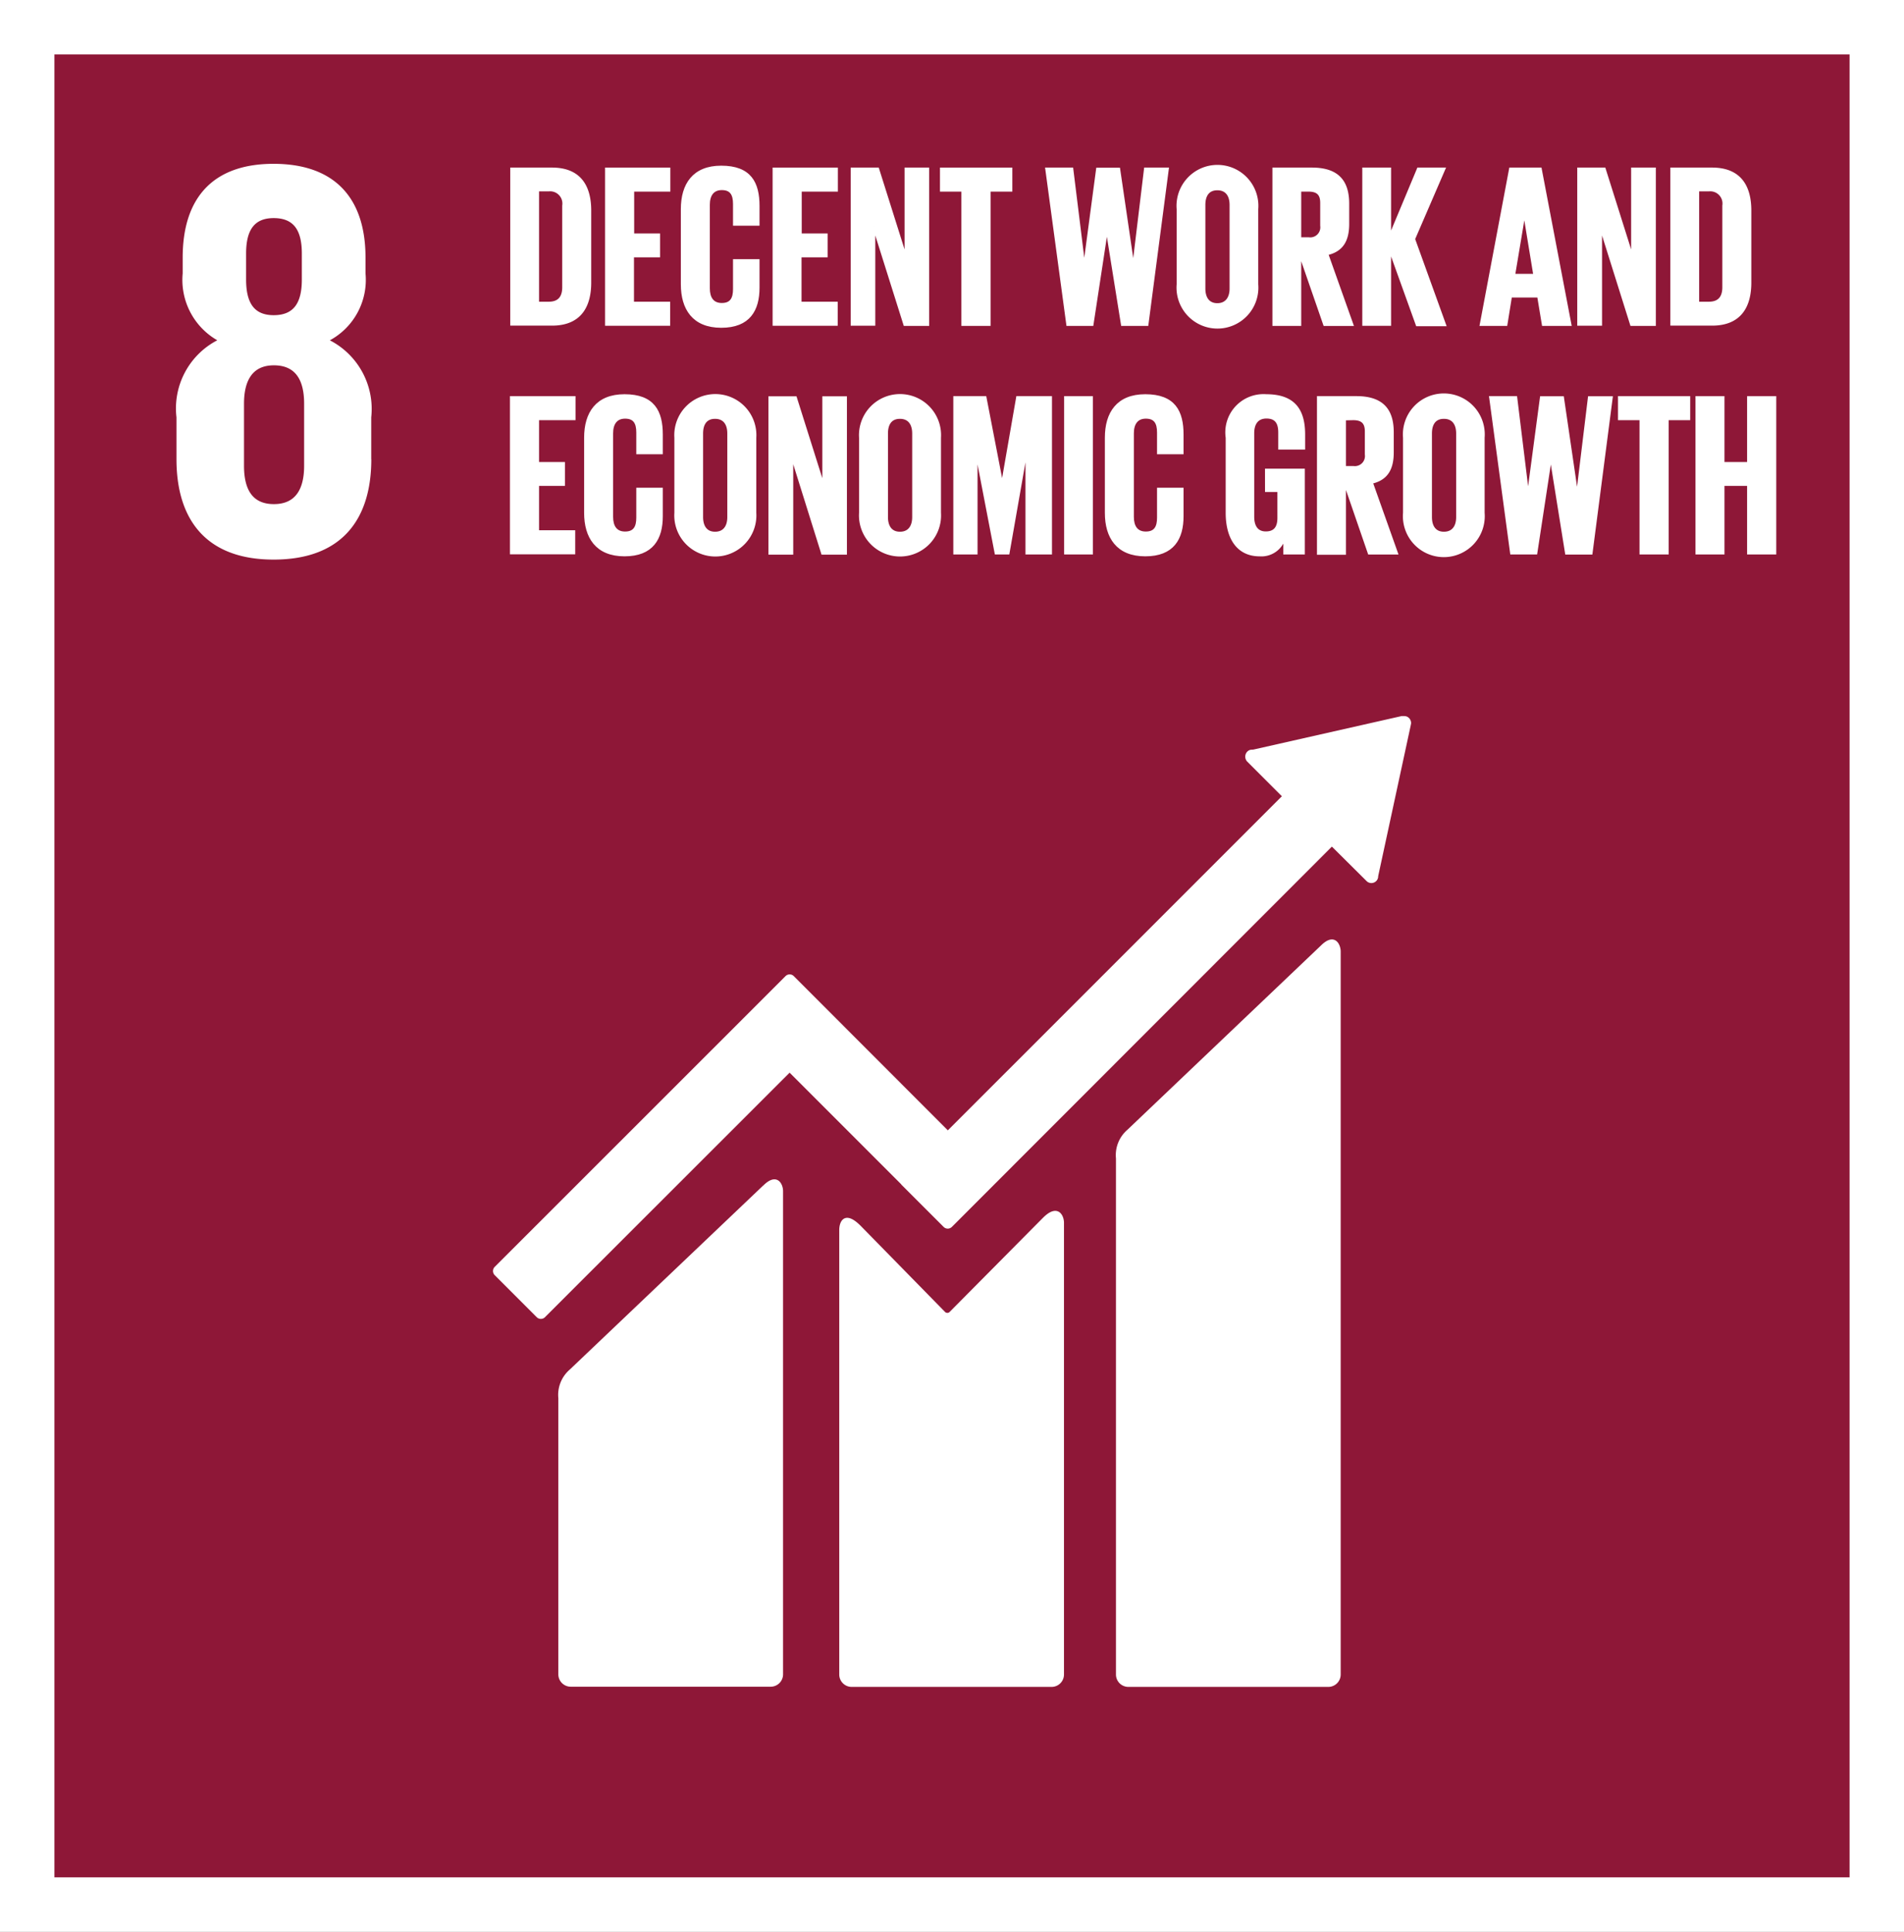
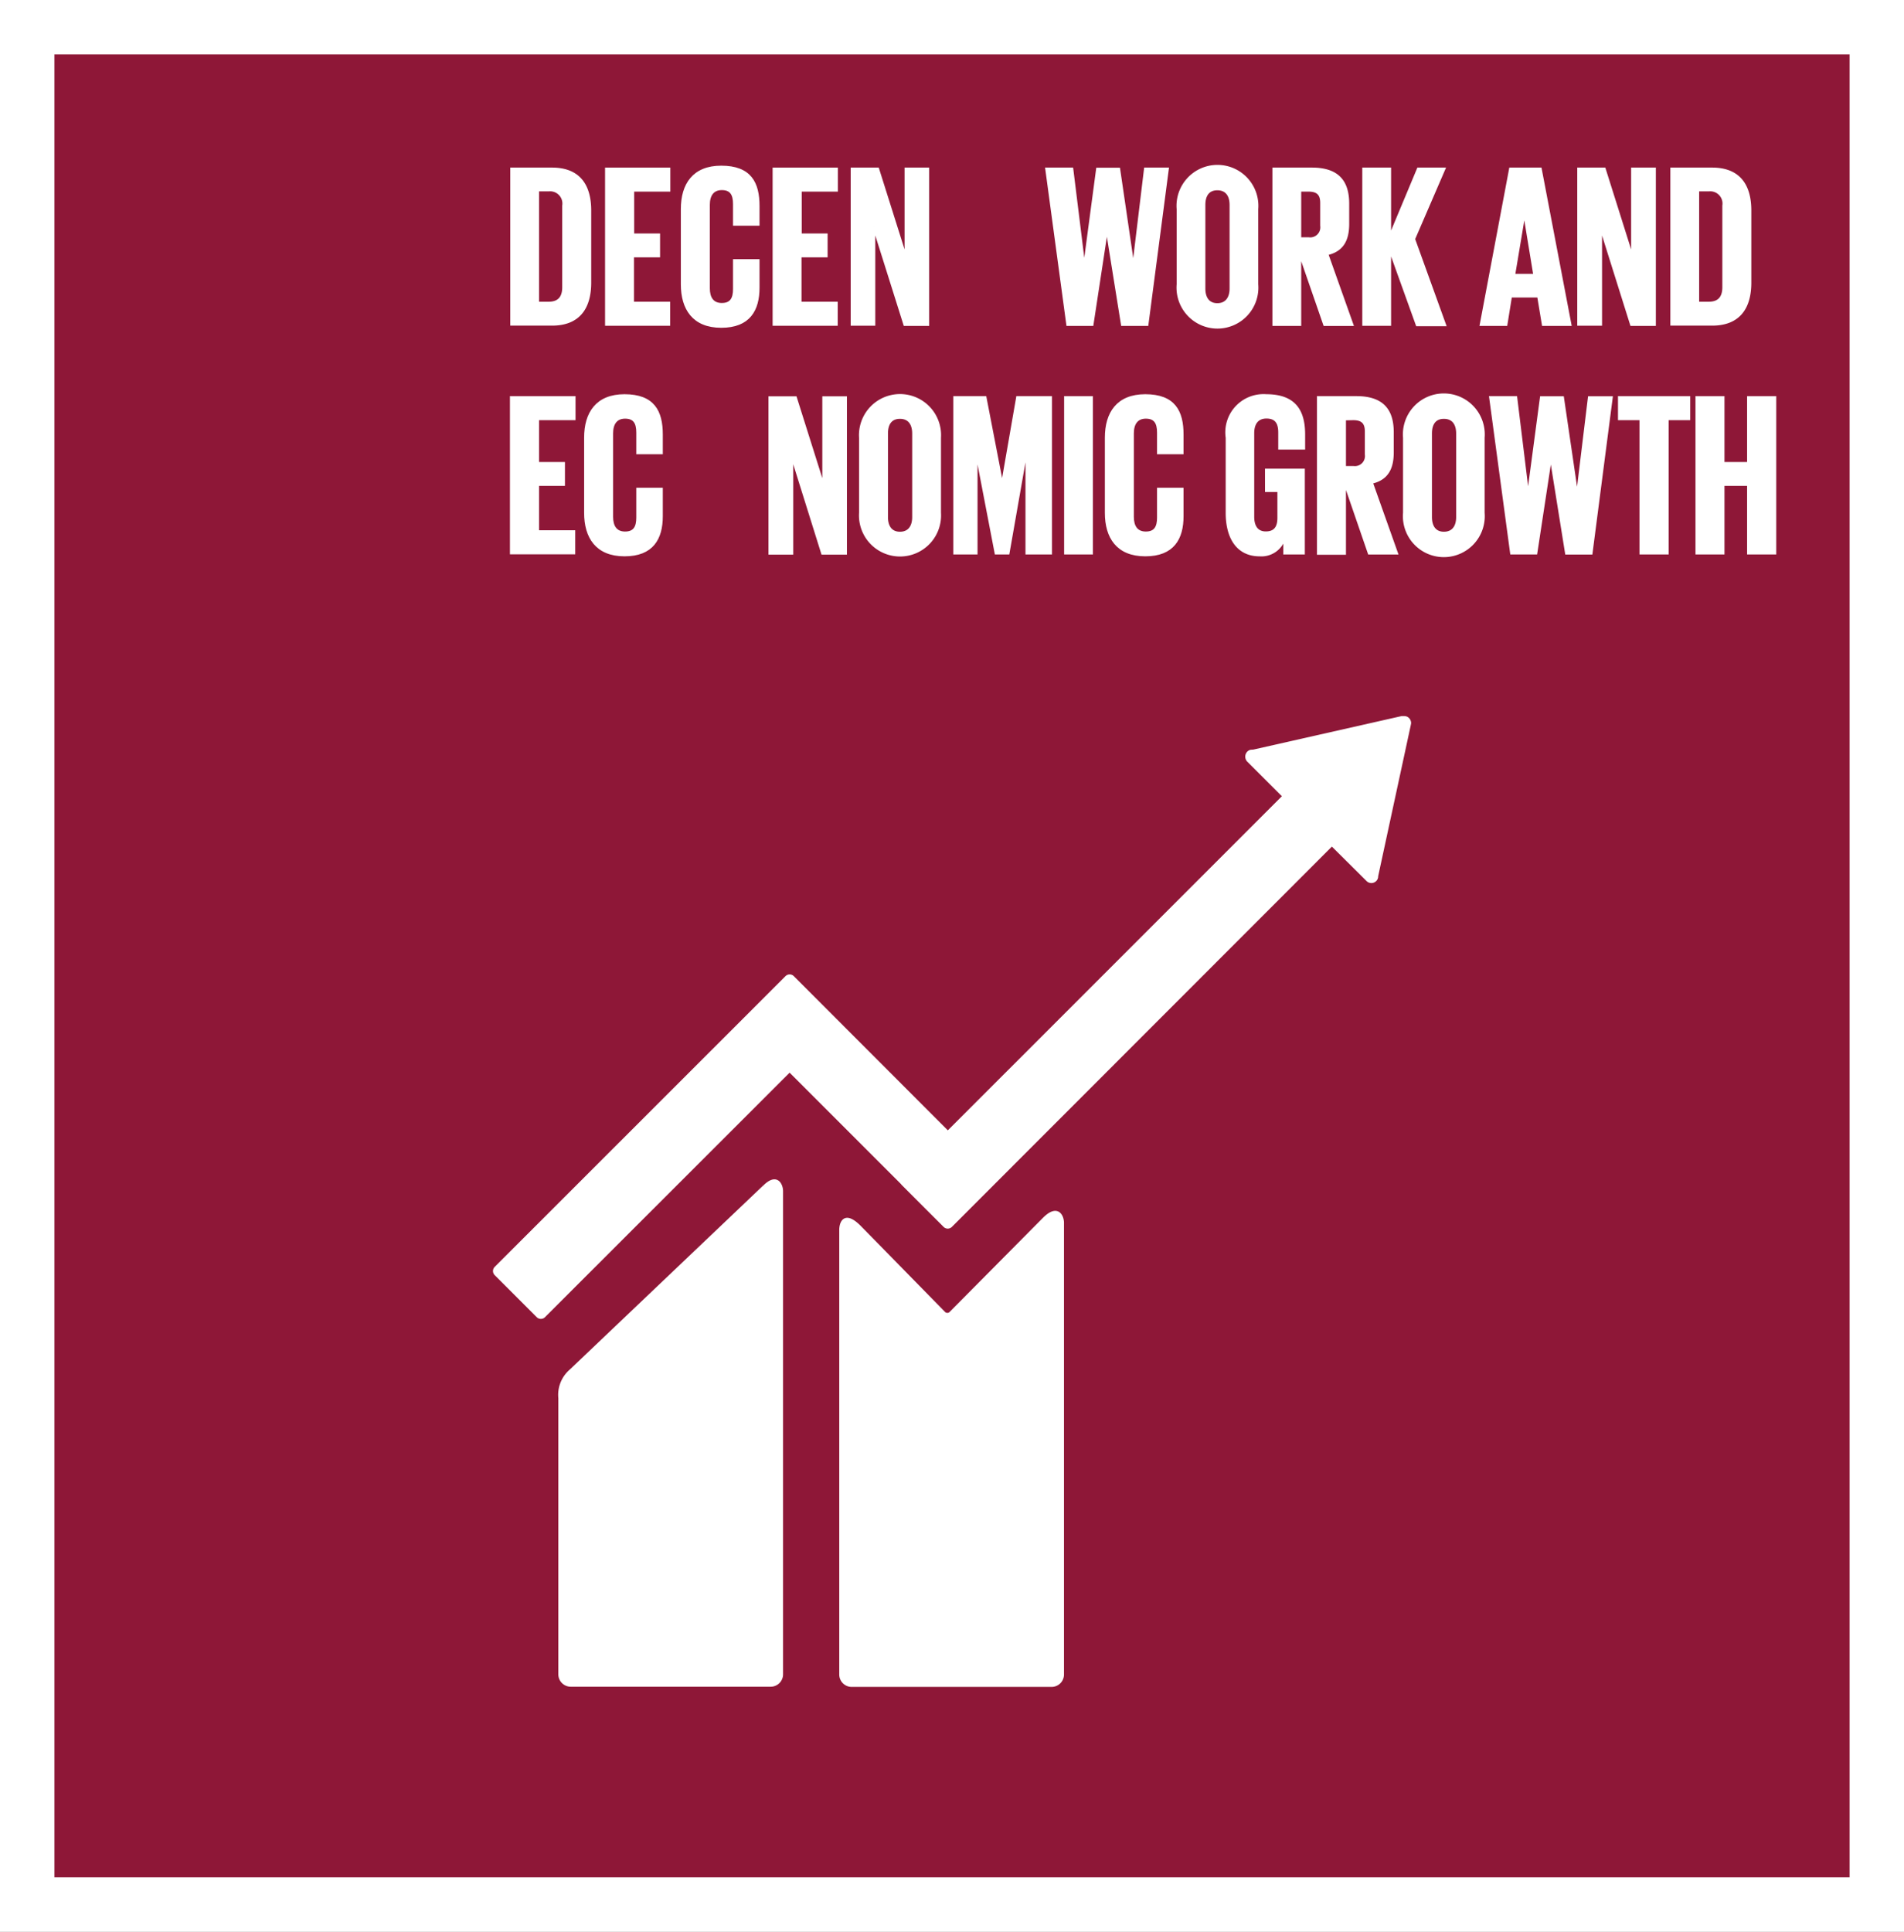
<svg xmlns="http://www.w3.org/2000/svg" width="70" height="71" viewBox="0 0 70 71">
  <rect x="0" y="0" width="70" height="71" fill="#808080" stroke="none" />
  <defs>
    <clipPath id="clip-path">
      <rect id="SDG8" width="70" height="71" fill="red" stroke="#fff" stroke-width="3" />
    </clipPath>
  </defs>
  <g id="Group_686" data-name="Group 686" transform="translate(-567 -475)">
    <g id="Mask_Group_22" data-name="Mask Group 22" transform="translate(567 475)" clip-path="url('#clip-path')">
      <g id="TheGlobalGoals_Icons_Black_Goal_8" transform="translate(0 0.35)">
        <path id="_Path_" d="M0,0H70V70H0Z" fill="#8e1737" stroke="#fff" stroke-width="0.1" />
-         <path id="_Compound_Path_" d="M16.4,18.981v-1.54a2.787,2.787,0,0,0-1.582-2.828,2.477,2.477,0,0,0,1.372-2.457v-.581c0-2.205-1.148-3.4-3.332-3.4-2.163,0-3.29,1.19-3.29,3.4v.581a2.51,2.51,0,0,0,1.33,2.457A2.772,2.772,0,0,0,9.34,17.441v1.54c0,2.142,1.022,3.64,3.521,3.64,2.52,0,3.542-1.5,3.542-3.64M11.8,11.421c0-.854.294-1.351,1.064-1.351.791,0,1.085.5,1.085,1.351v.959c0,.854-.294,1.358-1.085,1.358-.77,0-1.064-.5-1.064-1.358Zm2.233,7.805c0,.854-.315,1.456-1.162,1.456s-1.148-.6-1.148-1.456V16.937c0-.854.315-1.456,1.148-1.456.854,0,1.162.6,1.162,1.456Z" transform="translate(-2.802 -2.454)" fill="#fff" stroke="#fff" stroke-width="0.1" />
        <g id="Group_679" data-name="Group 679" transform="translate(18.174 26.019)">
-           <path id="_Path_2" d="M66.2,49.109l-7.112,6.769a1.18,1.18,0,0,0-.406,1.015v18.97a.406.406,0,0,0,.406.406h7.35a.406.406,0,0,0,.406-.406V49.277c-.007-.224-.182-.63-.644-.168" transform="translate(-35.778 -40.688)" fill="#fff" stroke="#fff" stroke-width="0.1" />
          <path id="_Path_3" d="M36.908,61.708,29.8,68.47a1.18,1.18,0,0,0-.406,1.015v10.15a.406.406,0,0,0,.406.406h7.35a.406.406,0,0,0,.406-.406V61.876c0-.224-.175-.637-.644-.168" transform="translate(-26.991 -44.467)" fill="#fff" stroke="#fff" stroke-width="0.1" />
          <path id="_Path_4" d="M59.617,37.38a.217.217,0,0,0-.063-.154.191.191,0,0,0-.133-.056h-.1L53.877,38.4l-.1.007a.193.193,0,0,0-.1.056.216.216,0,0,0,0,.294l.063.063,1.246,1.246L42.635,52.416l-5.7-5.705a.165.165,0,0,0-.231,0h0l-1.547,1.547h0L26.01,57.4a.165.165,0,0,0,0,.231l1.547,1.547a.165.165,0,0,0,.231,0h0l9.03-9.023,4.137,4.137c.007.007.007.014.014.021l1.547,1.547a.165.165,0,0,0,.231,0h0L56.754,41.846l1.309,1.3a.2.2,0,0,0,.287,0h0a.191.191,0,0,0,.056-.133V43l1.2-5.558Z" transform="translate(-25.962 -37.17)" fill="#fff" stroke="#fff" stroke-width="0.1" />
          <path id="_Path_5" d="M51.626,63.387l-3.444,3.472a.171.171,0,0,1-.224-.007l-3.115-3.178c-.574-.567-.693-.1-.693.119V80.138a.406.406,0,0,0,.406.406h7.35a.406.406,0,0,0,.406-.406V63.52c-.007-.224-.182-.637-.686-.133" transform="translate(-31.419 -44.963)" fill="#fff" stroke="#fff" stroke-width="0.1" />
        </g>
        <g id="_Group_2" transform="translate(18.809 5.789)">
          <path id="_Compound_Path_2" d="M29.747,9.9v2.646c0,.875-.364,1.533-1.393,1.533H26.87V8.37h1.484C29.383,8.37,29.747,9.021,29.747,9.9Zm-1.512,3.4c.4,0,.546-.238.546-.581v-3a.5.5,0,0,0-.546-.574h-.406V13.3Z" transform="translate(-26.87 -8.3)" fill="#fff" stroke="#fff" stroke-width="0.1" />
          <path id="_Compound_Path_3" d="M31.85,8.37h2.3v.784h-1.33v1.638h.952v.777h-.959V13.3h1.33v.784H31.85Z" transform="translate(-28.364 -8.3)" fill="#fff" stroke="#fff" stroke-width="0.1" />
          <path id="_Compound_Path_4" d="M35.83,12.582V9.817c0-.9.42-1.547,1.435-1.547,1.064,0,1.358.588,1.358,1.435v.672h-.875V9.628c0-.357-.119-.56-.462-.56s-.49.245-.49.588v3.073c0,.343.14.588.49.588s.462-.217.462-.56v-1.05h.875V12.7c0,.819-.336,1.428-1.358,1.428S35.83,13.471,35.83,12.582Z" transform="translate(-29.558 -8.27)" fill="#fff" stroke="#fff" stroke-width="0.1" />
          <path id="_Compound_Path_5" d="M40.65,8.37h2.3v.784h-1.33v1.638h.952v.777h-.959V13.3h1.33v.784H40.65V8.37Z" transform="translate(-31.004 -8.3)" fill="#fff" stroke="#fff" stroke-width="0.1" />
          <path id="_Compound_Path_6" d="M45.555,10.491v3.591H44.75V8.37h.945l1.036,3.283V8.37h.805v5.719h-.847Z" transform="translate(-32.234 -8.3)" fill="#fff" stroke="#fff" stroke-width="0.1" />
-           <path id="_Compound_Path_7" d="M49.44,8.37H52v.784H51.2v4.935h-.973V9.154H49.44V8.37Z" transform="translate(-33.641 -8.3)" fill="#fff" stroke="#fff" stroke-width="0.1" />
          <path id="_Compound_Path_8" d="M57.182,10.554l-.539,3.535h-.9L54.97,8.37H55.9L56.349,12h.007l.483-3.626h.784L58.155,12h.007L58.6,8.37h.812l-.749,5.719h-.91l-.567-3.535h-.007Z" transform="translate(-35.3 -8.3)" fill="#fff" stroke="#fff" stroke-width="0.1" />
          <path id="_Compound_Path_9" d="M61.87,12.582V9.817a1.455,1.455,0,1,1,2.9,0v2.765a1.455,1.455,0,1,1-2.9,0Zm1.946.154V9.663c0-.343-.154-.588-.5-.588s-.49.245-.49.588v3.073c0,.343.154.588.49.588S63.816,13.079,63.816,12.736Z" transform="translate(-37.37 -8.27)" fill="#fff" stroke="#fff" stroke-width="0.1" />
          <path id="_Compound_Path_10" d="M67.859,11.464v2.625H66.9V8.37h1.4c.973,0,1.323.483,1.323,1.281v.735c0,.616-.217.98-.77,1.106l.924,2.6H68.769Zm0-2.31v1.778h.322a.42.42,0,0,0,.476-.476v-.84c0-.315-.14-.462-.476-.462Z" transform="translate(-38.879 -8.3)" fill="#fff" stroke="#fff" stroke-width="0.1" />
          <path id="_Compound_Path_11" d="M72.579,11.3v2.786H71.62V8.37h.959v2.513l1.05-2.513h.945l-1.113,2.576L74.6,14.1H73.587Z" transform="translate(-40.295 -8.3)" fill="#fff" stroke="#fff" stroke-width="0.1" />
          <path id="_Compound_Path_12" d="M77.79,14.089,78.868,8.37h1.1l1.092,5.719h-.987L79.9,13.046H78.875l-.168,1.043Zm1.2-1.813h.77l-.378-2.3h-.007Z" transform="translate(-42.146 -8.3)" fill="#fff" stroke="#fff" stroke-width="0.1" />
          <path id="_Compound_Path_13" d="M83.722,10.491v3.591H82.91V8.37h.945l1.036,3.283V8.37H85.7v5.719h-.847Z" transform="translate(-43.682 -8.3)" fill="#fff" stroke="#fff" stroke-width="0.1" />
          <path id="_Compound_Path_14" d="M90.677,9.9v2.646c0,.875-.364,1.533-1.393,1.533H87.8V8.37h1.484C90.313,8.37,90.677,9.021,90.677,9.9Zm-1.512,3.4c.4,0,.546-.238.546-.581v-3a.5.5,0,0,0-.546-.574h-.406V13.3Z" transform="translate(-45.149 -8.3)" fill="#fff" stroke="#fff" stroke-width="0.1" />
        </g>
        <g id="_Group_3" transform="translate(18.802 14.189)">
          <path id="_Compound_Path_15" d="M26.867,20.37h2.3v.784H27.826v1.638h.952v.777h-.952V25.3h1.33v.784h-2.3V20.37Z" transform="translate(-26.86 -20.3)" fill="#fff" stroke="#fff" stroke-width="0.1" />
          <path id="_Compound_Path_16" d="M30.75,24.582V21.817c0-.9.42-1.547,1.435-1.547,1.064,0,1.358.588,1.358,1.435v.672h-.875v-.749c0-.357-.119-.56-.462-.56s-.49.245-.49.588v3.073c0,.343.14.588.49.588s.462-.217.462-.56v-1.05h.875V24.7c0,.819-.336,1.428-1.358,1.428S30.75,25.471,30.75,24.582Z" transform="translate(-28.027 -20.27)" fill="#fff" stroke="#fff" stroke-width="0.1" />
-           <path id="_Compound_Path_17" d="M35.49,24.582V21.817a1.459,1.459,0,1,1,2.912,0v2.765a1.459,1.459,0,1,1-2.912,0Zm1.946.154V21.663c0-.343-.154-.588-.5-.588s-.49.245-.49.588v3.073c0,.343.154.588.49.588s.5-.238.5-.588Z" transform="translate(-29.449 -20.27)" fill="#fff" stroke="#fff" stroke-width="0.1" />
          <path id="_Compound_Path_18" d="M41.242,22.5v3.6H40.43V20.38h.945l1.036,3.283V20.38h.805V26.1h-.847Z" transform="translate(-30.931 -20.303)" fill="#fff" stroke="#fff" stroke-width="0.1" />
          <path id="_Compound_Path_19" d="M45.19,24.582V21.817a1.459,1.459,0,1,1,2.912,0v2.765a1.459,1.459,0,1,1-2.912,0Zm1.953.154V21.663c0-.343-.154-.588-.5-.588s-.49.245-.49.588v3.073c0,.343.154.588.49.588s.5-.238.5-.588Z" transform="translate(-32.359 -20.27)" fill="#fff" stroke="#fff" stroke-width="0.1" />
          <path id="_Compound_Path_20" d="M52.786,22.379h-.028l-.651,3.71h-.448l-.714-3.71h-.014v3.71H50.14V20.37h1.12l.623,3.22h.007l.56-3.22h1.218v5.719h-.875v-3.71Z" transform="translate(-33.844 -20.3)" fill="#fff" stroke="#fff" stroke-width="0.1" />
          <path id="_Compound_Path_21" d="M55.96,20.37h.959v5.719H55.96Z" transform="translate(-35.59 -20.3)" fill="#fff" stroke="#fff" stroke-width="0.1" />
          <path id="_Compound_Path_22" d="M58.1,24.582V21.817c0-.9.42-1.547,1.435-1.547,1.064,0,1.358.588,1.358,1.435v.672h-.875v-.749c0-.357-.119-.56-.462-.56s-.49.245-.49.588v3.073c0,.343.14.588.49.588s.462-.217.462-.56v-1.05h.875V24.7c0,.819-.336,1.428-1.358,1.428S58.1,25.471,58.1,24.582Z" transform="translate(-36.232 -20.27)" fill="#fff" stroke="#fff" stroke-width="0.1" />
          <path id="_Compound_Path_23" d="M65.889,23.007h1.365v3.052h-.693v-.623a.871.871,0,0,1-.917.693c-.826,0-1.2-.658-1.2-1.547V21.817a1.355,1.355,0,0,1,1.442-1.547c1.064,0,1.379.588,1.379,1.435v.5h-.889v-.581c0-.357-.133-.56-.483-.56s-.5.245-.5.588v3.073c0,.343.14.588.476.588.315,0,.476-.175.476-.546V23.763h-.455Z" transform="translate(-38.134 -20.27)" fill="#fff" stroke="#fff" stroke-width="0.1" />
          <path id="_Compound_Path_24" d="M70.206,23.471V26.1H69.24V20.37h1.4c.973,0,1.323.483,1.323,1.281v.735c0,.616-.217.98-.77,1.106l.924,2.6H71.109Zm0-2.31v1.778h.322A.42.42,0,0,0,71,22.463v-.847c0-.315-.14-.462-.476-.462Z" transform="translate(-39.574 -20.3)" fill="#fff" stroke="#fff" stroke-width="0.1" />
          <path id="_Compound_Path_25" d="M73.76,24.582V21.817a1.455,1.455,0,1,1,2.9,0v2.765a1.455,1.455,0,1,1-2.9,0Zm1.953.154V21.663c0-.343-.154-.588-.5-.588s-.49.245-.49.588v3.073c0,.343.154.588.49.588s.5-.238.5-.588Z" transform="translate(-40.93 -20.27)" fill="#fff" stroke="#fff" stroke-width="0.1" />
          <path id="_Compound_Path_26" d="M80.492,22.554l-.539,3.535h-.9l-.77-5.719h.931L79.659,24h.007l.483-3.626h.784L81.465,24h.007l.441-3.626h.812l-.742,5.719h-.91l-.567-3.535Z" transform="translate(-42.286 -20.3)" fill="#fff" stroke="#fff" stroke-width="0.1" />
          <path id="_Compound_Path_27" d="M85.05,20.37h2.555v.784h-.791v4.935h-.973V21.154H85.05Z" transform="translate(-44.317 -20.3)" fill="#fff" stroke="#fff" stroke-width="0.1" />
          <path id="_Compound_Path_28" d="M91.01,23.569h-.924v2.52H89.12V20.37h.966v2.422h.931V20.37h.973v5.719h-.973v-2.52Z" transform="translate(-45.538 -20.3)" fill="#fff" stroke="#fff" stroke-width="0.1" />
        </g>
      </g>
    </g>
    <g id="Rectangle_388" data-name="Rectangle 388" transform="translate(567 475)" fill="none" stroke="#fff" stroke-width="2">
      <rect width="70" height="71" stroke="none" />
      <rect x="1" y="1" width="68" height="69" fill="none" />
    </g>
  </g>
</svg>